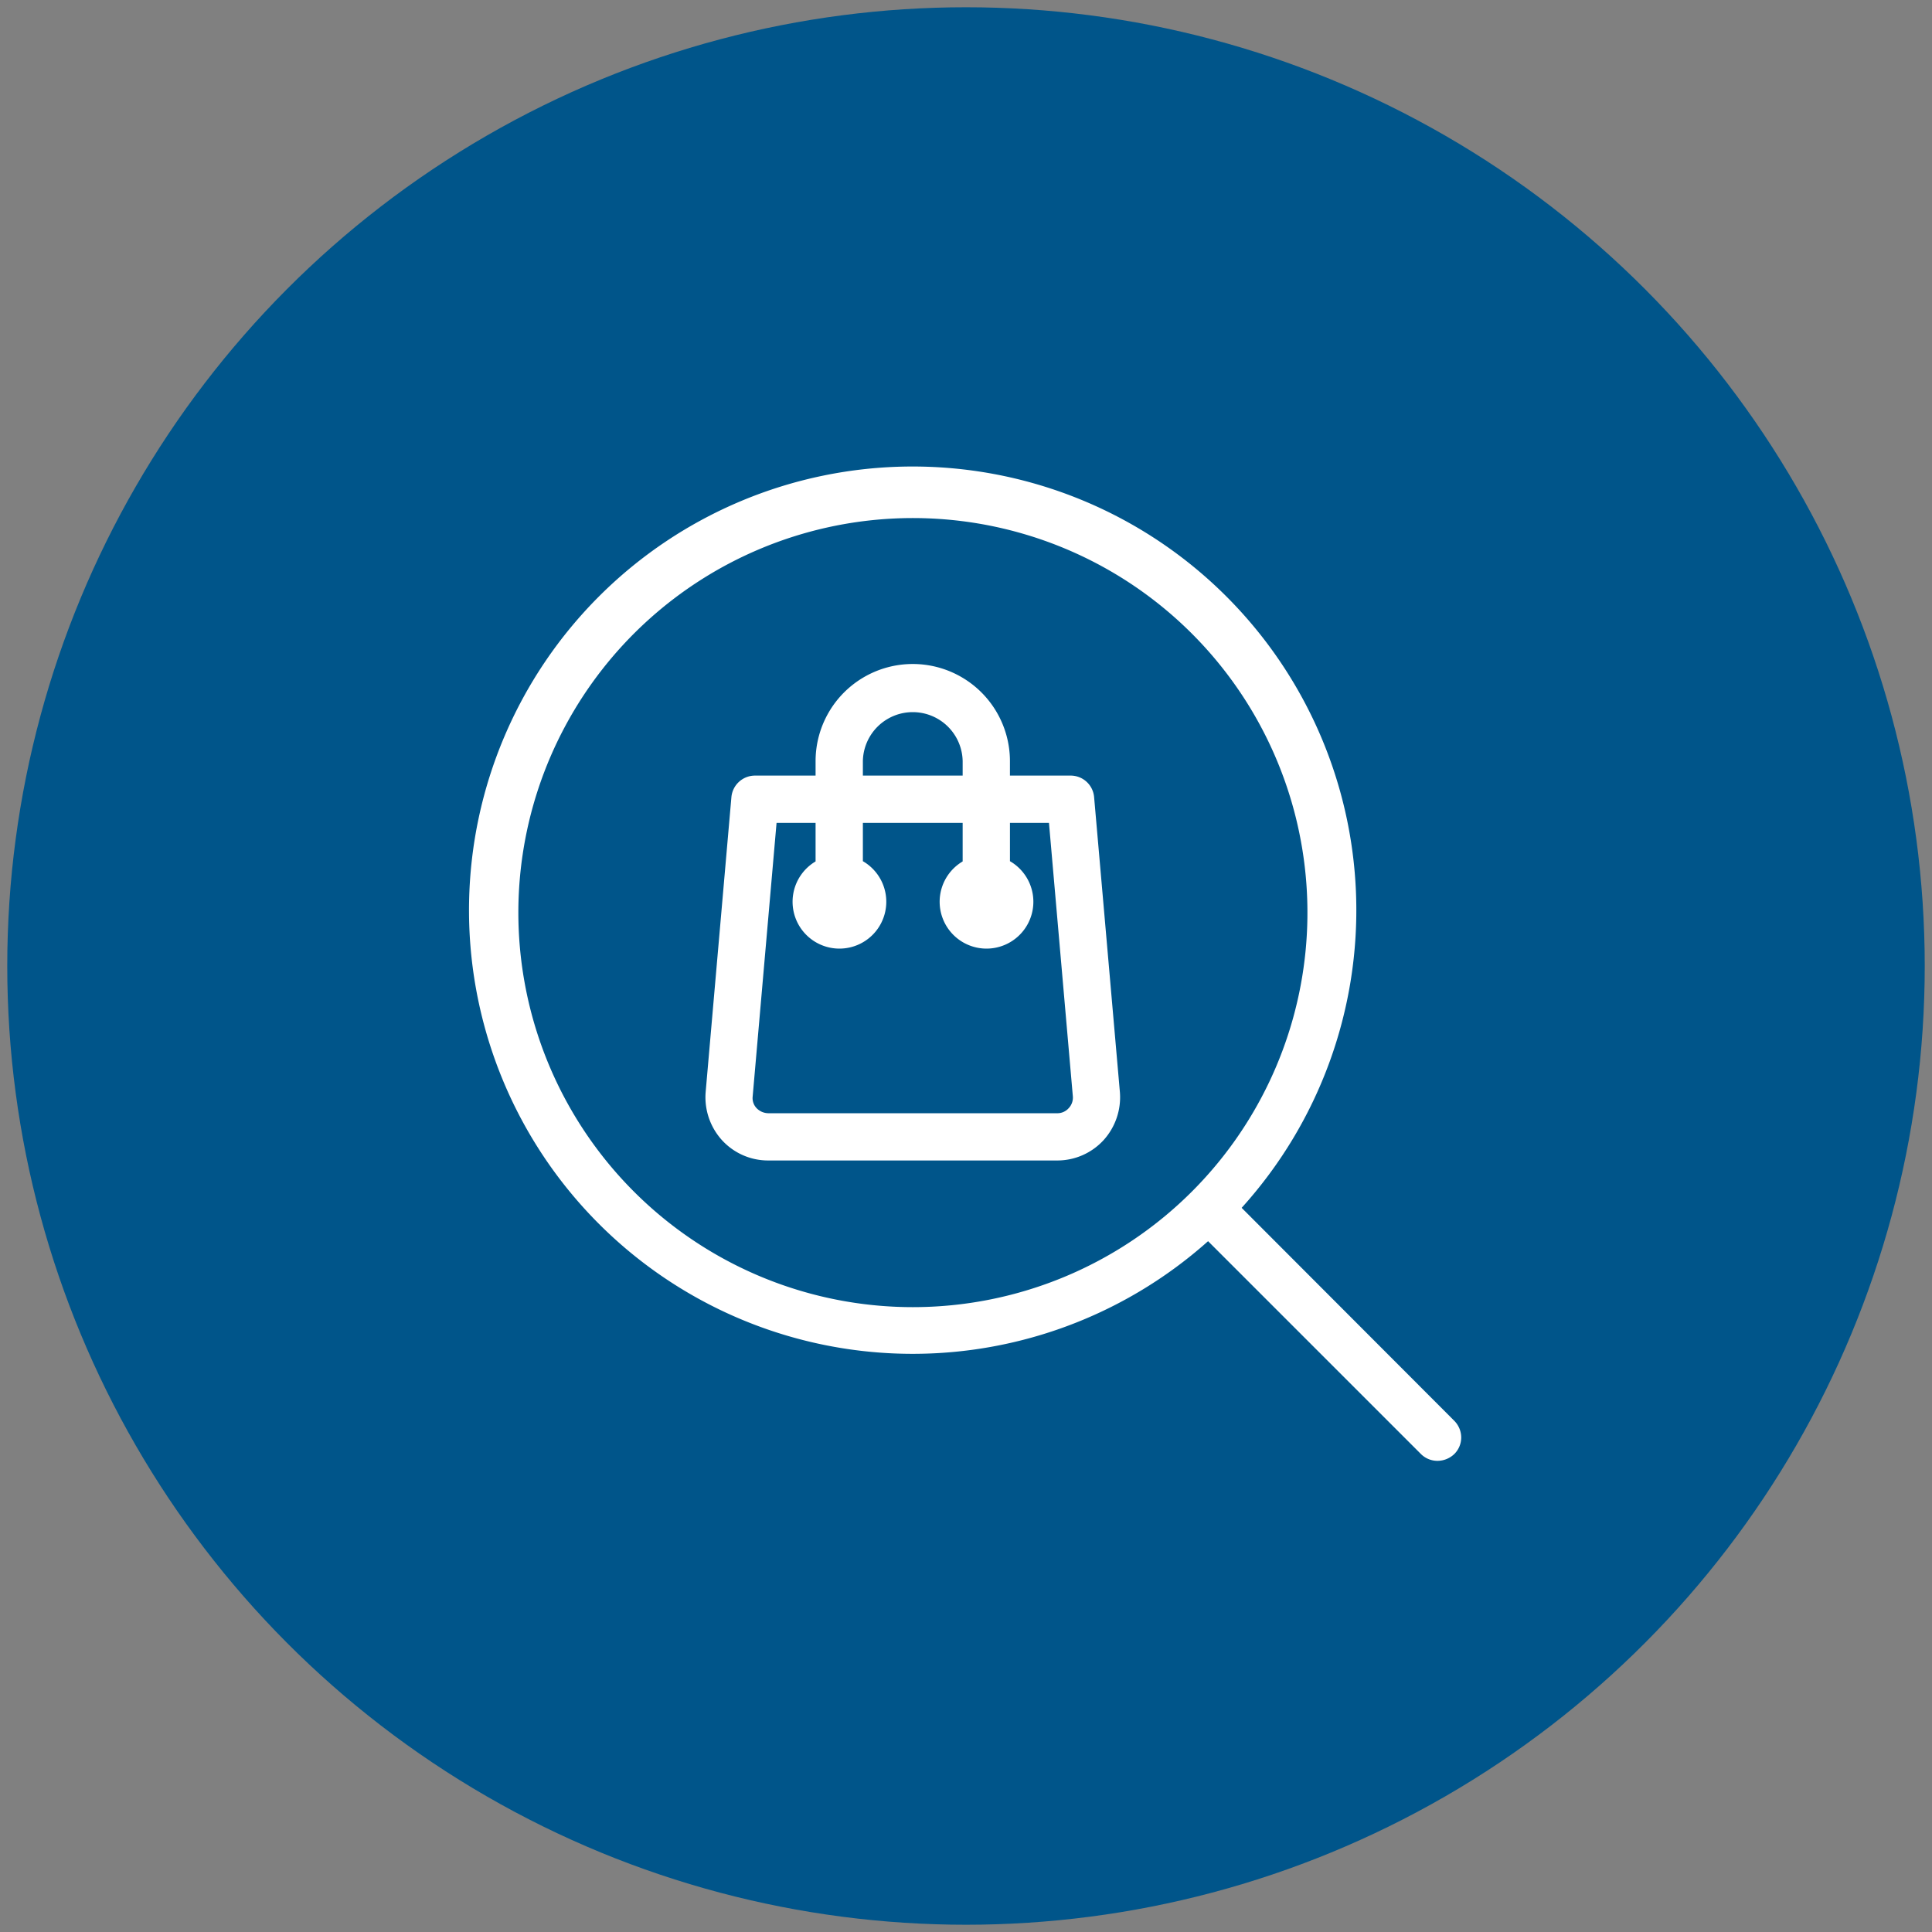
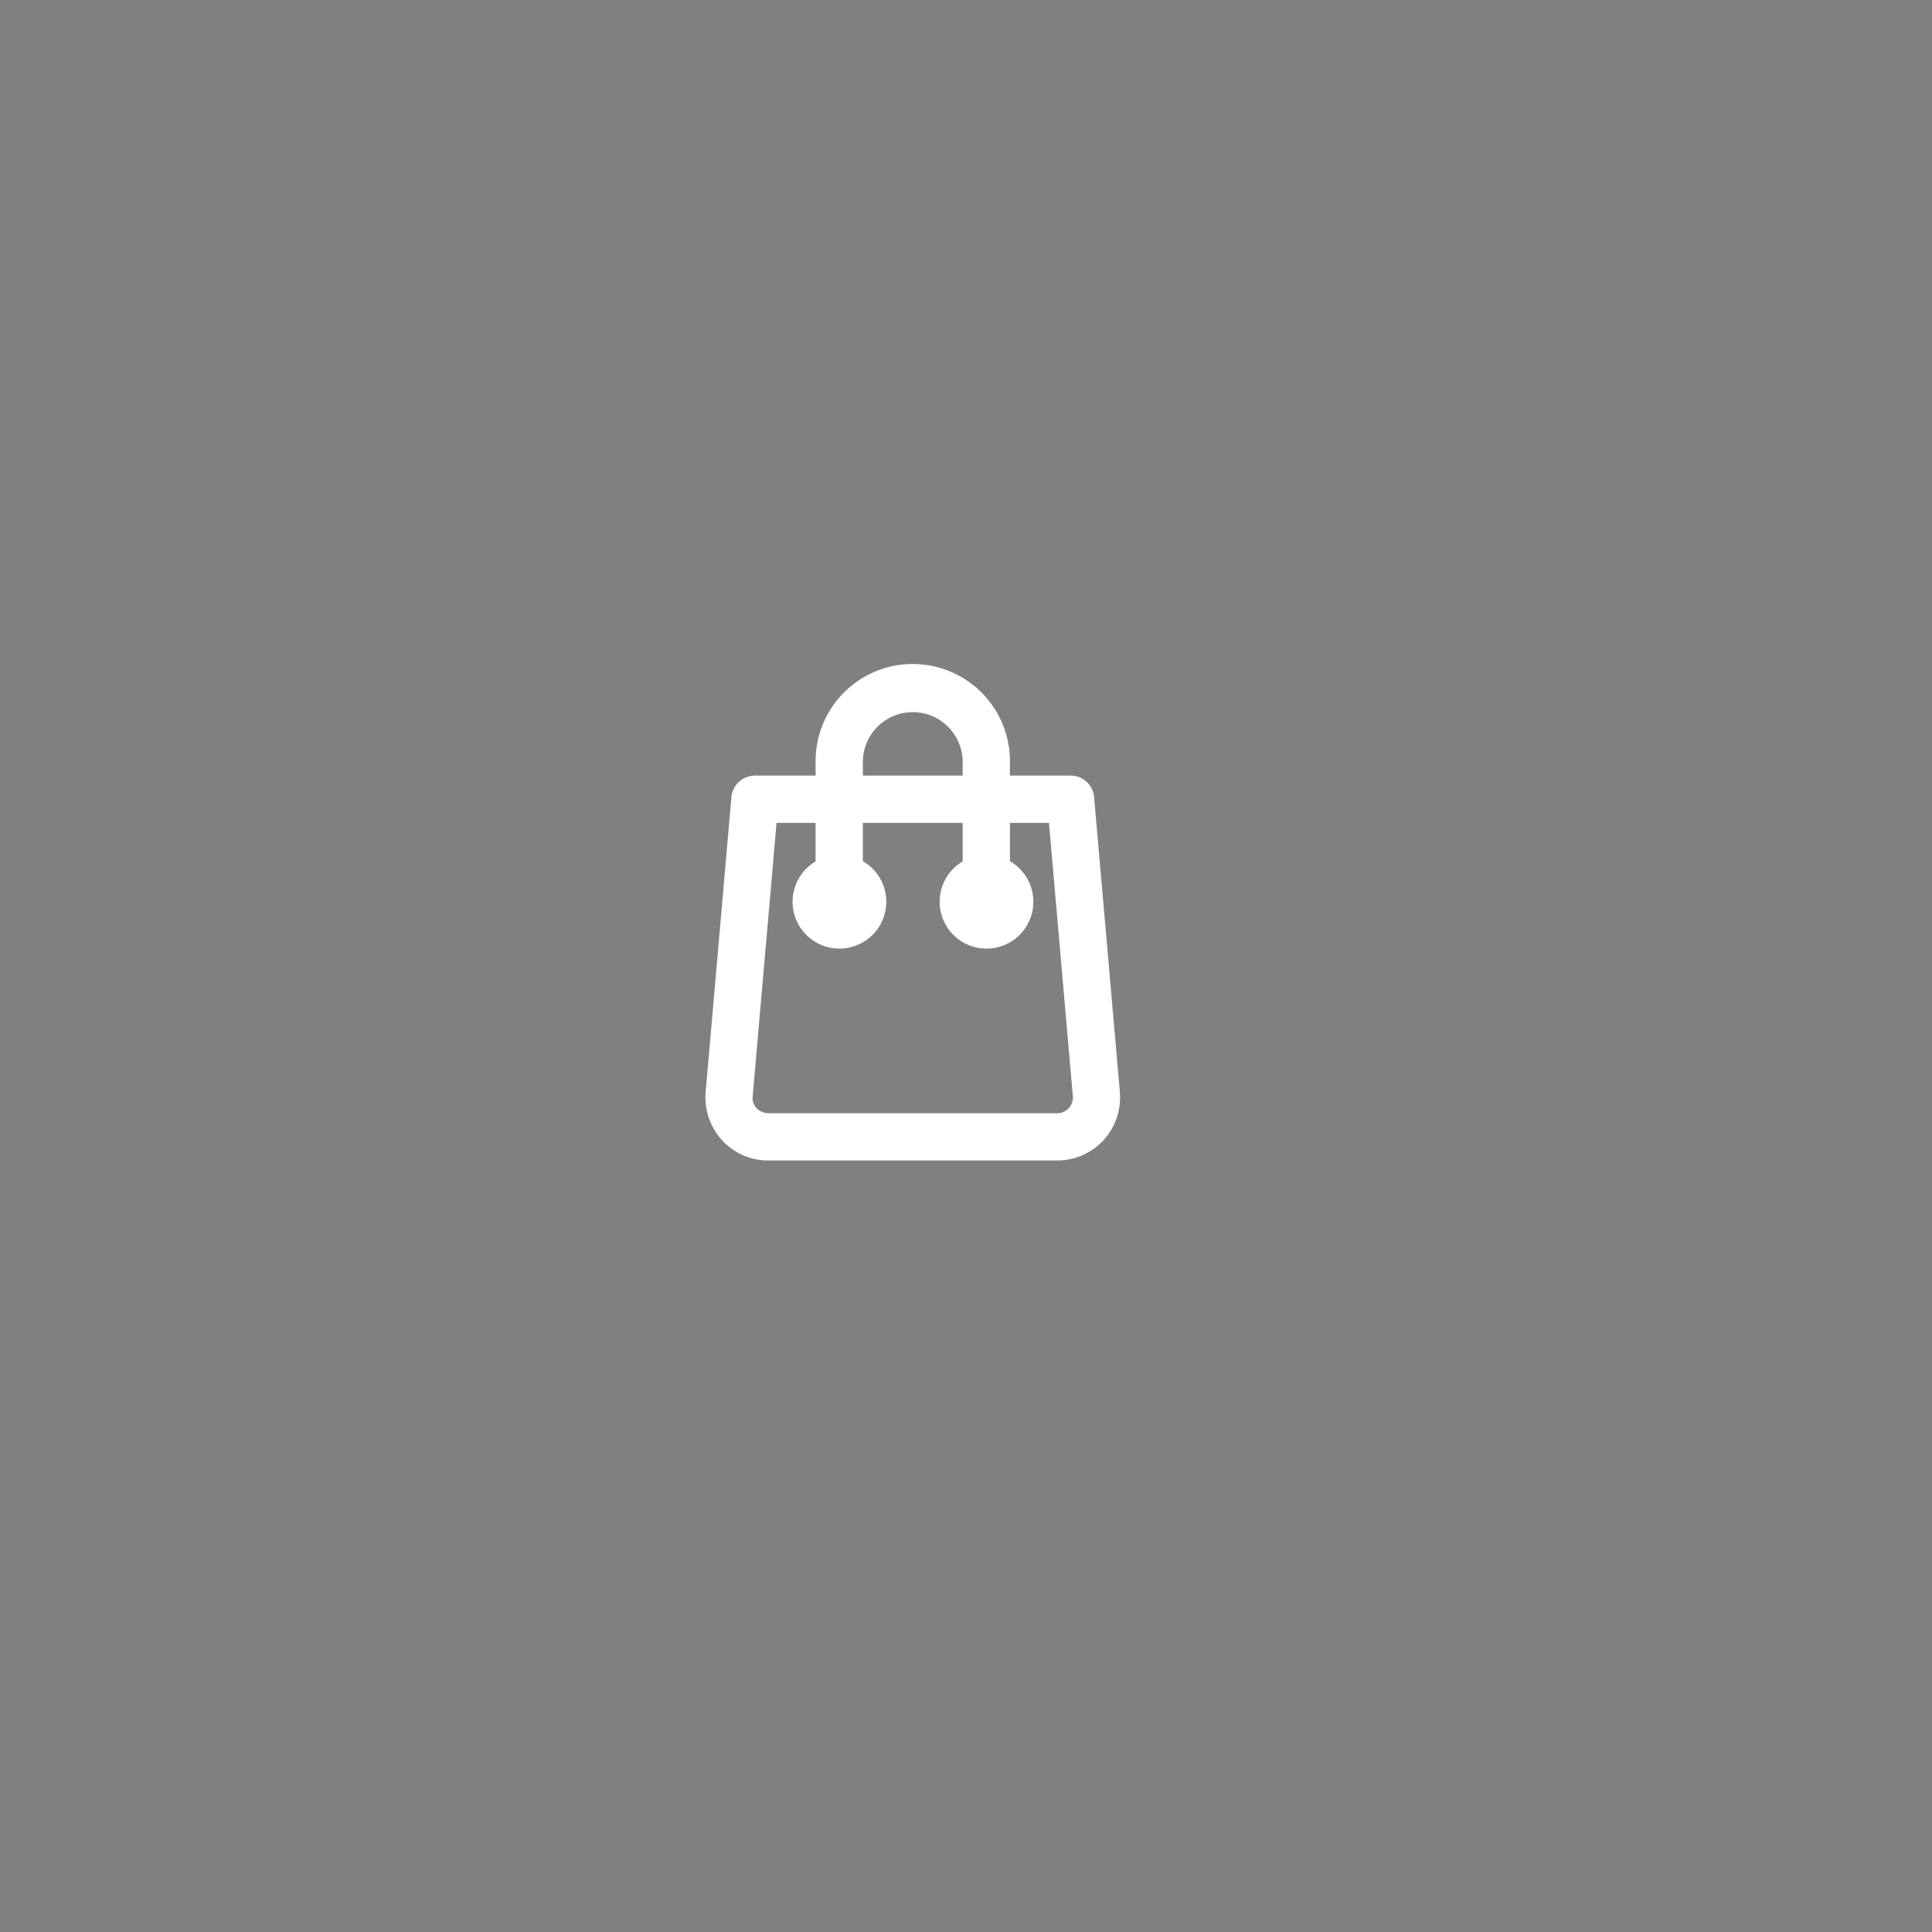
<svg xmlns="http://www.w3.org/2000/svg" xmlns:ns1="http://sodipodi.sourceforge.net/DTD/sodipodi-0.dtd" xmlns:ns2="http://www.inkscape.org/namespaces/inkscape" viewBox="0 0 127 127" version="1.1" id="svg11" ns1:docname="cant-productos.svg" width="127" height="127" ns2:version="0.92.3 (2405546, 2018-03-11)">
  <rect x="0" y="0" width="127" height="127" fill="#808080" stroke="none" />
  <ns1:namedview pagecolor="#ffffff" bordercolor="#666666" borderopacity="1" objecttolerance="10" gridtolerance="10" guidetolerance="10" ns2:pageopacity="0" ns2:pageshadow="2" ns2:window-width="1600" ns2:window-height="878" id="namedview13" showgrid="false" ns2:zoom="1.8723175" ns2:cx="111.55222" ns2:cy="-17.400119" ns2:window-x="-8" ns2:window-y="-8" ns2:window-maximized="1" ns2:current-layer="svg11" />
  <defs id="defs4">
    <style id="style2">

            .cls-1{fill:#00558a}.cls-2{fill:#fff}

        </style>
  </defs>
  <g id="cant_productos" data-name="cant productos" transform="translate(4737.977,-3402.523)">
-     <circle id="Ellipse_48" cx="63.023" cy="63.023" r="63.023" class="cls-1" data-name="Ellipse 48" transform="translate(-4737.5,3403)" style="fill:#00558a" />
    <g id="Group_1967" data-name="Group 1967" transform="translate(-4707.081,3433.435)">
      <path id="Path_1351" d="m 124.863,90.551 a 1.545,1.545 0 0 0 -1.554,-1.414 h -3.979 v -0.948 a 6.388,6.388 0 1 0 -12.776,0 v 0.948 h -3.979 a 1.556,1.556 0 0 0 -1.554,1.414 l -1.694,19.4 a 4.2,4.2 0 0 0 1.073,3.149 4.105,4.105 0 0 0 3.046,1.337 h 18.994 a 4.13,4.13 0 0 0 3.046,-1.337 4.2,4.2 0 0 0 1.072,-3.155 z m -15.2,-2.363 a 3.28,3.28 0 0 1 6.559,0 v 0.948 h -6.559 z m 13.523,22.817 a 0.988,0.988 0 0 1 -0.762,0.326 h -18.979 a 1.1,1.1 0 0 1 -0.762,-0.326 0.96,0.96 0 0 1 -0.264,-0.777 l 1.57,-17.983 h 2.565 v 2.534 a 3.08,3.08 0 1 0 3.109,-0.016 v -2.518 h 6.559 v 2.534 a 3.08,3.08 0 1 0 3.109,-0.016 v -2.518 h 2.565 l 1.57,17.983 a 1.006,1.006 0 0 1 -0.281,0.778 z" class="cls-2" data-name="Path 1351" transform="translate(-83.838,-69.065)" ns2:connector-curvature="0" style="fill:#ffffff" />
-       <path id="Path_1352" d="m 50.724,48.485 a 29.164,29.164 0 1 0 -2.207,2.192 l 13.989,13.988 a 1.538,1.538 0 0 0 1.1,0.451 1.605,1.605 0 0 0 1.1,-0.451 1.529,1.529 0 0 0 0.451,-1.088 1.568,1.568 0 0 0 -0.451,-1.088 z M 29.1,55.013 A 25.935,25.935 0 1 1 47.441,47.428 25.949,25.949 0 0 1 29.1,55.013 Z" class="cls-2" data-name="Path 1352" ns2:connector-curvature="0" style="fill:#ffffff" />
    </g>
  </g>
</svg>